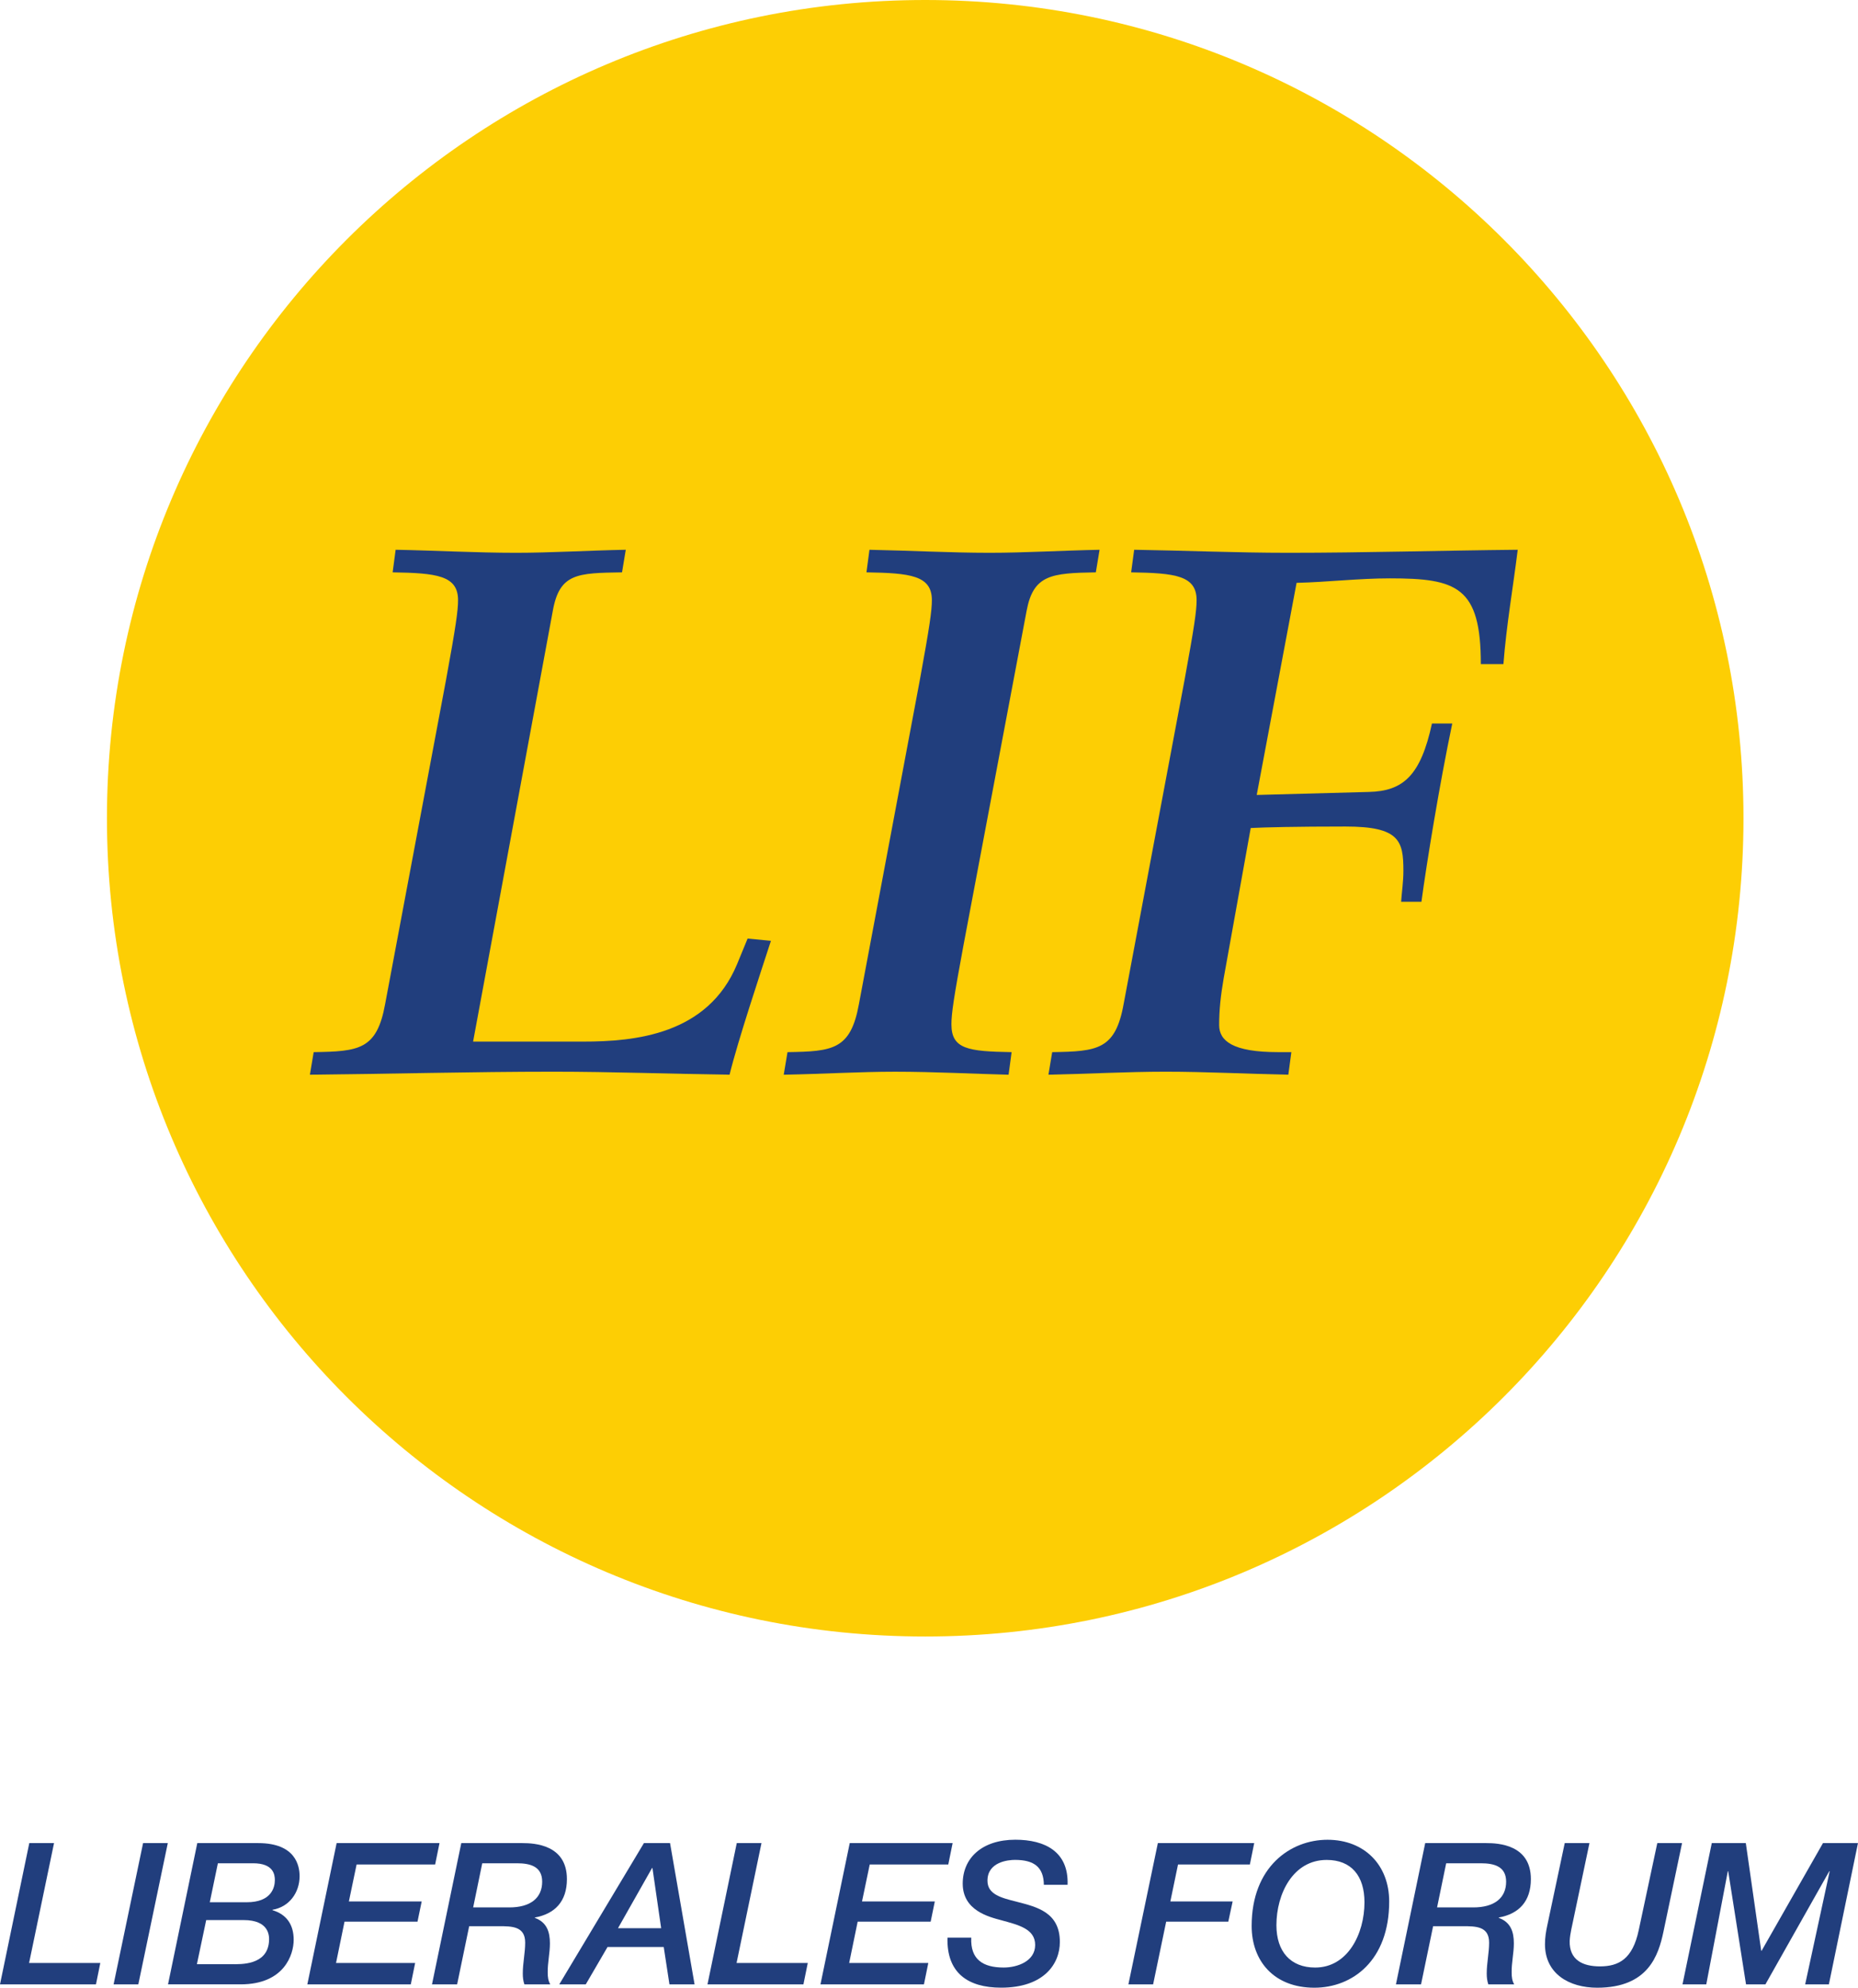
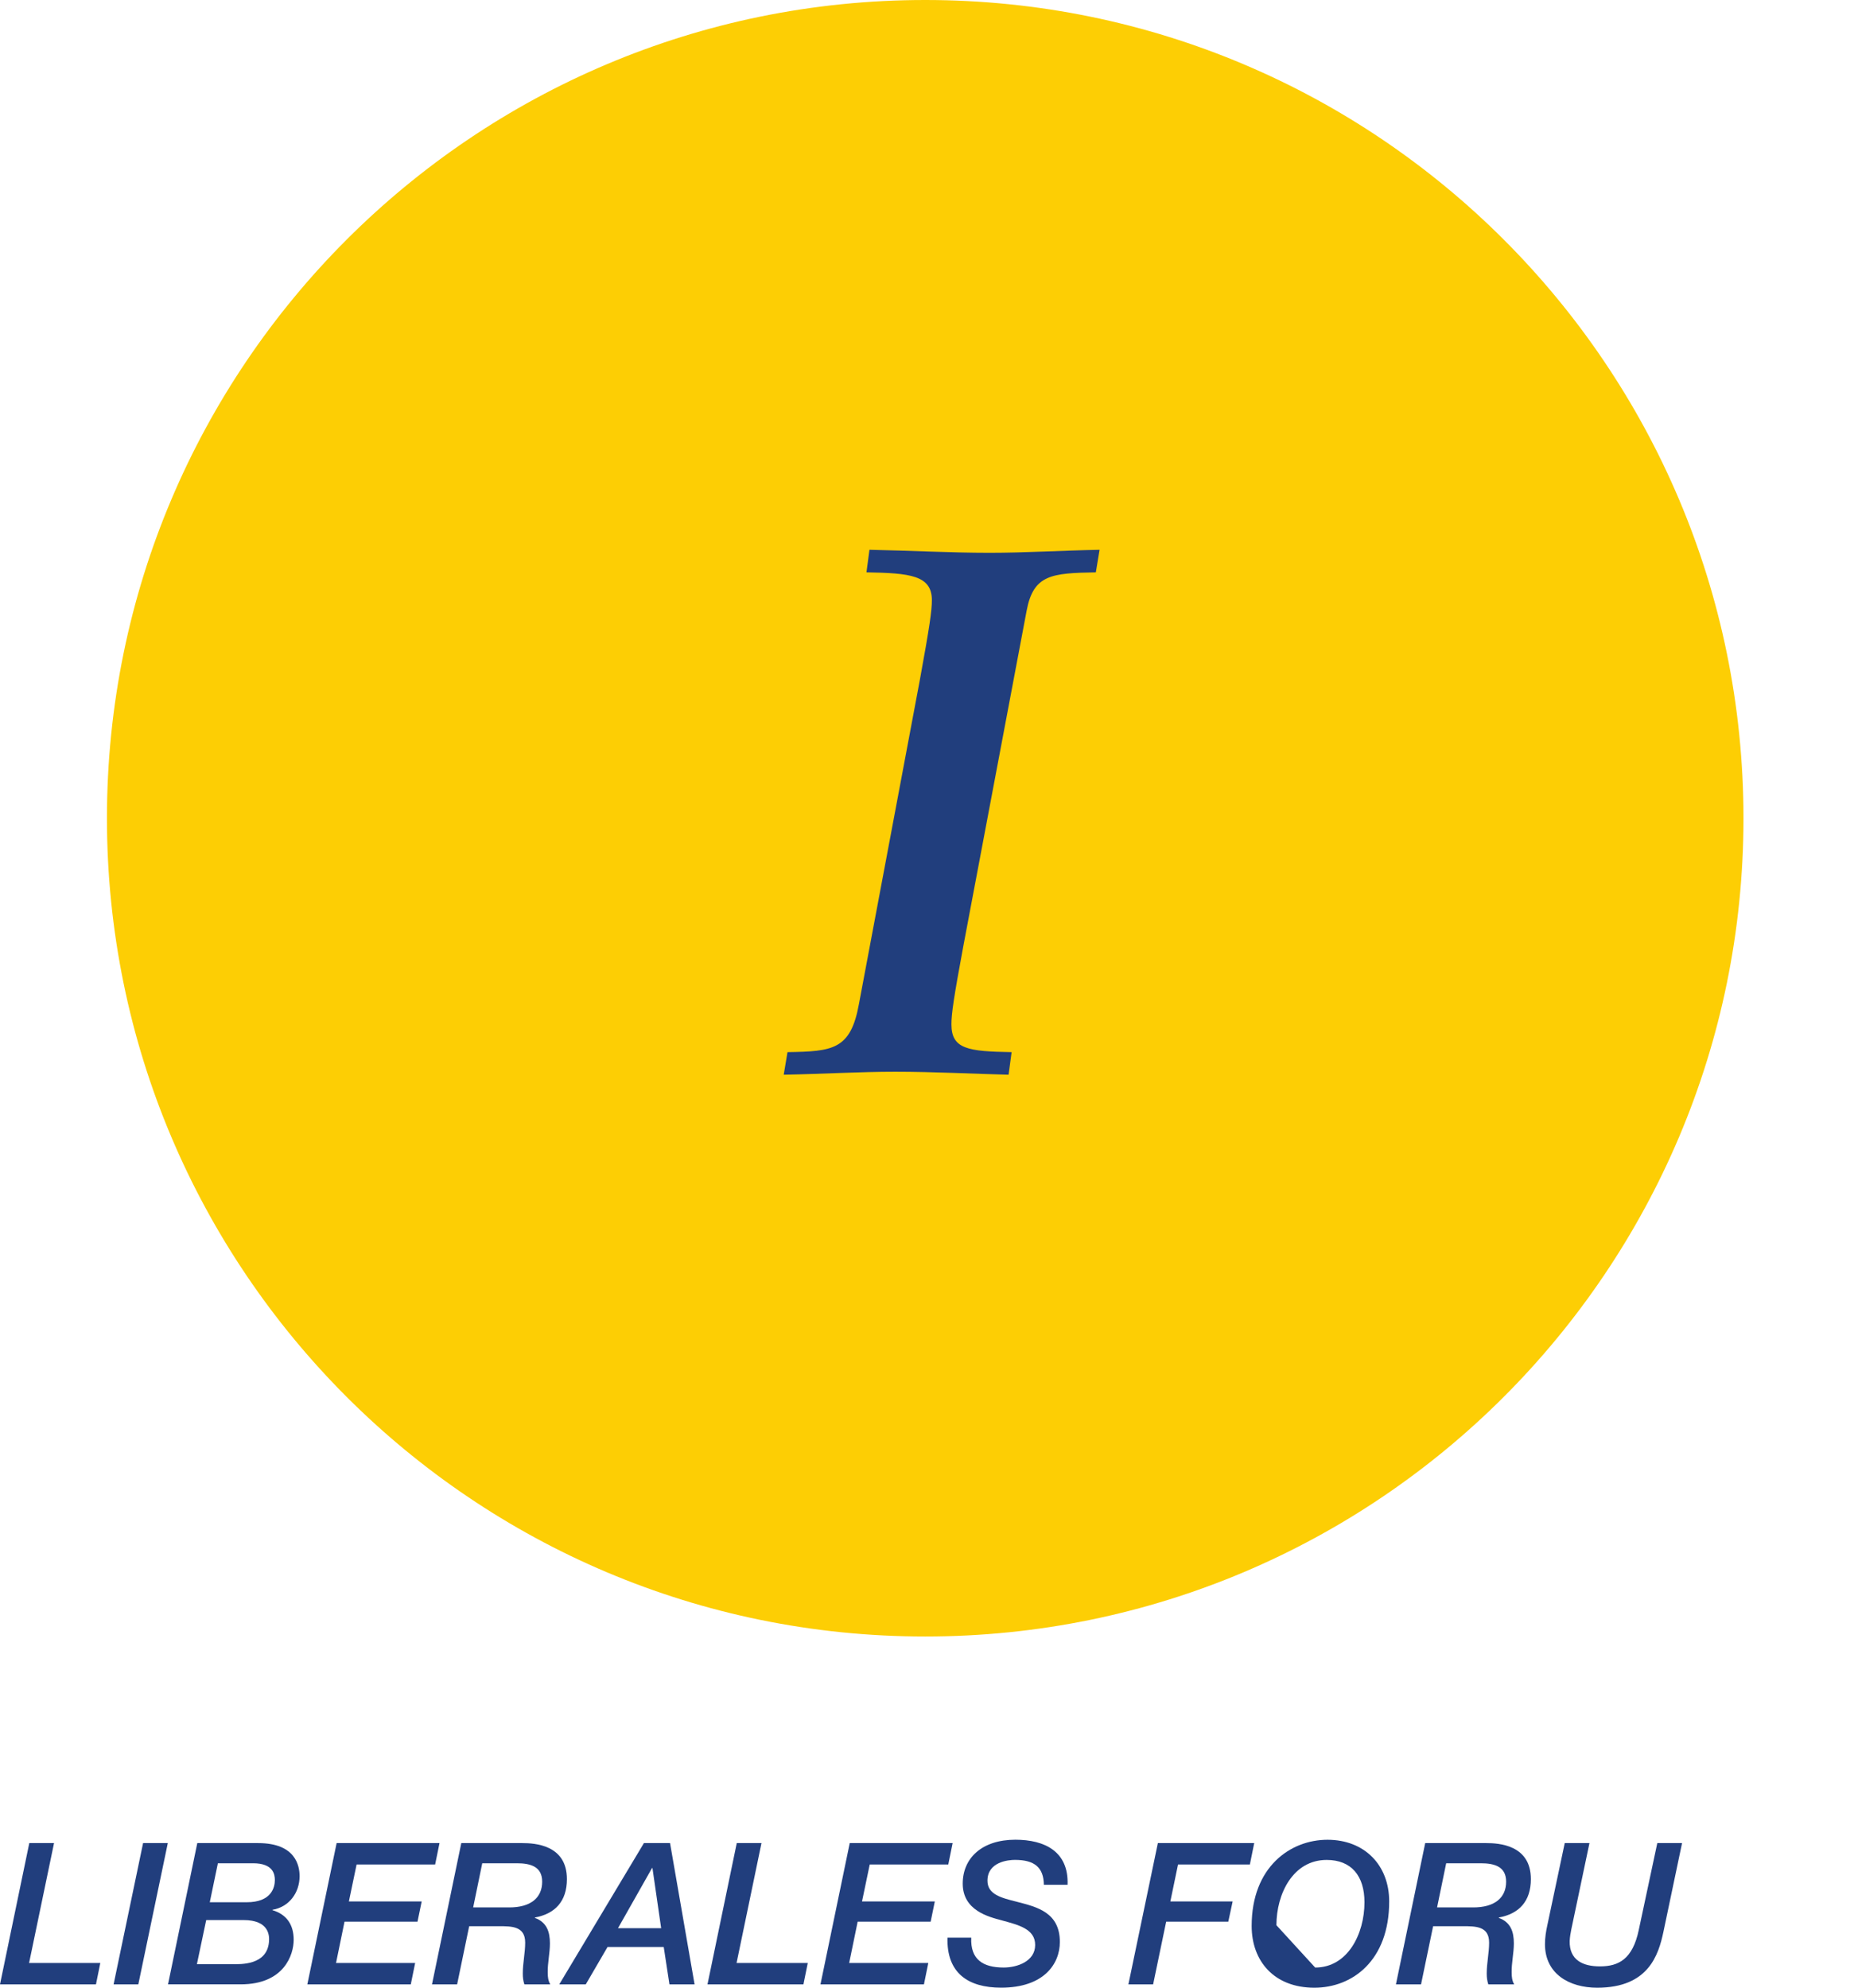
<svg xmlns="http://www.w3.org/2000/svg" width="341.17pt" height="365pt" viewBox="0 0 341.17 365" version="1.1">
  <defs>
    <clipPath id="clip1">
-       <path d="M 308 338 L 341.172 338 L 341.172 365 L 308 365 Z M 308 338 " />
-     </clipPath>
+       </clipPath>
  </defs>
  <g id="surface1">
    <path style=" stroke:none;fill-rule:nonzero;fill:rgb(99.199%,80.8%,1.599%);fill-opacity:1;" d="M 169.887 300.508 C 252.871 300.508 320.141 233.234 320.141 150.254 C 320.141 67.27 252.875 0 169.887 0 C 86.902 0 19.637 67.27 19.637 150.254 C 19.637 233.234 86.902 300.508 169.887 300.508 " />
-     <path style=" stroke:none;fill-rule:nonzero;fill:rgb(12.9%,24.3%,48.999%);fill-opacity:1;" d="M 57.598 193.203 C 65.883 193.066 69.199 192.789 70.719 184.367 L 81.902 124.848 C 83.699 115.039 84.109 112.141 84.109 110.207 C 84.109 105.648 80.109 105.234 72.098 105.098 L 72.648 100.953 C 79.965 101.09 87.422 101.508 94.742 101.508 C 101.234 101.508 107.859 101.09 114.906 100.953 L 114.219 105.098 C 106.066 105.234 102.754 105.234 101.512 112.141 L 86.871 191.266 L 107.035 191.266 C 116.562 191.266 129.961 190.023 135.344 177.047 L 137.277 172.348 L 141.559 172.762 C 139.629 178.699 135.484 191.129 133.965 197.344 C 123.191 197.203 112.422 196.793 101.648 196.793 C 86.598 196.793 71.547 197.207 56.906 197.344 L 57.598 193.203 " />
    <path style=" stroke:none;fill-rule:nonzero;fill:rgb(12.9%,24.3%,48.999%);fill-opacity:1;" d="M 159.652 100.957 C 166.973 101.094 174.43 101.508 181.746 101.508 C 188.234 101.508 194.867 101.094 201.906 100.957 L 201.219 105.098 C 193.07 105.238 189.758 105.516 188.512 112.145 L 176.914 173.594 C 175.117 183.258 174.703 186.16 174.703 188.094 C 174.703 192.648 177.746 193.066 185.754 193.203 L 185.199 197.348 C 179.121 197.207 171.668 196.797 164.348 196.797 C 157.859 196.797 151.23 197.211 143.91 197.348 L 144.602 193.203 C 152.887 193.066 156.199 192.789 157.719 184.367 L 168.906 124.848 C 170.699 115.039 171.113 112.141 171.113 110.207 C 171.113 105.648 167.109 105.234 159.102 105.098 L 159.652 100.957 " />
-     <path style=" stroke:none;fill-rule:nonzero;fill:rgb(12.9%,24.3%,48.999%);fill-opacity:1;" d="M 193.207 193.203 C 201.496 193.066 204.809 192.789 206.324 184.367 L 217.512 124.848 C 219.309 115.039 219.723 112.141 219.723 110.207 C 219.723 105.648 215.715 105.234 207.703 105.098 L 208.258 100.953 C 217.375 101.09 226.902 101.508 236.566 101.508 C 250.652 101.508 264.602 101.09 278.688 100.953 C 277.855 107.719 276.613 114.762 276.062 121.945 L 271.914 121.945 C 271.914 107.719 267.496 106.203 255.211 106.203 C 249.547 106.203 243.746 106.891 238.082 107.027 L 230.762 145.977 L 251.34 145.422 C 257.695 145.281 260.871 142.383 262.941 132.855 L 266.668 132.855 C 264.32 144.043 261.977 158.402 261.008 165.586 L 257.277 165.586 C 257.418 163.648 257.695 161.855 257.695 159.918 C 257.695 154.398 257.004 151.773 247.062 151.773 C 237.809 151.773 232.426 151.91 229.66 152.047 L 224.691 179.668 C 224.141 182.844 223.863 185.469 223.863 188.227 C 223.863 191.129 226.348 193.199 234.637 193.199 L 237.121 193.199 L 236.566 197.344 C 229.109 197.203 221.516 196.793 214.055 196.793 C 206.875 196.793 199.695 197.203 192.516 197.344 L 193.207 193.203 " />
    <path style=" stroke:none;fill-rule:nonzero;fill:rgb(12.9%,24.3%,48.999%);fill-opacity:1;" d="M 5.379 338.445 L 9.922 338.445 L 5.34 360.461 L 18.418 360.461 L 17.621 364.387 L 0 364.387 L 5.379 338.445 " />
    <path style=" stroke:none;fill-rule:nonzero;fill:rgb(12.9%,24.3%,48.999%);fill-opacity:1;" d="M 26.273 338.445 L 30.812 338.445 L 25.398 364.387 L 20.859 364.387 L 26.273 338.445 " />
    <path style=" stroke:none;fill-rule:nonzero;fill:rgb(12.9%,24.3%,48.999%);fill-opacity:1;" d="M 38.52 349.305 L 45.312 349.305 C 49.816 349.305 50.469 346.617 50.469 345.238 C 50.469 344.184 50.176 342.148 46.473 342.148 L 40.008 342.148 Z M 36.156 360.68 L 42.66 360.68 C 44.184 360.68 48.977 360.895 49.383 356.648 C 49.523 355.41 49.383 352.578 44.73 352.578 L 37.863 352.578 Z M 36.227 338.445 L 47.422 338.445 C 54.285 338.445 55.012 342.621 55.012 344.512 C 55.012 347.562 53.086 350.176 50.035 350.688 L 50.035 350.762 C 52.688 351.555 53.926 353.484 53.926 356.207 C 53.926 358.898 52.215 364.383 44.184 364.383 L 30.852 364.383 L 36.227 338.445 " />
    <path style=" stroke:none;fill-rule:nonzero;fill:rgb(12.9%,24.3%,48.999%);fill-opacity:1;" d="M 61.812 338.445 L 80.703 338.445 L 79.902 342.371 L 65.48 342.371 L 64.062 349.16 L 77.43 349.16 L 76.664 352.867 L 63.262 352.867 L 61.703 360.461 L 76.23 360.461 L 75.43 364.387 L 56.434 364.387 L 61.812 338.445 " />
    <path style=" stroke:none;fill-rule:nonzero;fill:rgb(12.9%,24.3%,48.999%);fill-opacity:1;" d="M 86.883 350.254 L 93.527 350.254 C 97.383 350.254 99.555 348.543 99.555 345.527 C 99.555 342.695 97.309 342.148 94.91 342.148 L 88.551 342.148 Z M 84.703 338.445 L 95.926 338.445 C 98.145 338.445 104.098 338.734 104.098 345.055 C 104.098 349.16 101.883 351.445 98.215 352.109 L 98.215 352.176 C 100.395 352.977 100.977 354.723 100.977 356.863 C 100.977 358.645 100.539 360.461 100.574 362.242 C 100.574 362.969 100.648 363.73 101.047 364.387 L 96.289 364.387 C 96.066 363.73 95.996 363.113 95.996 362.387 C 95.996 360.461 96.434 358.605 96.434 356.719 C 96.434 353.703 93.996 353.703 91.566 353.703 L 86.152 353.703 L 83.938 364.387 L 79.324 364.387 L 84.703 338.445 " />
    <path style=" stroke:none;fill-rule:nonzero;fill:rgb(12.9%,24.3%,48.999%);fill-opacity:1;" d="M 119.805 343.023 L 119.73 343.023 L 113.48 354.066 L 121.402 354.066 Z M 118.238 338.445 L 123.035 338.445 L 127.539 364.387 L 122.926 364.387 L 121.875 357.52 L 111.559 357.52 L 107.559 364.387 L 102.691 364.387 L 118.238 338.445 " />
    <path style=" stroke:none;fill-rule:nonzero;fill:rgb(12.9%,24.3%,48.999%);fill-opacity:1;" d="M 135.285 338.445 L 139.824 338.445 L 135.25 360.461 L 148.324 360.461 L 147.527 364.387 L 129.91 364.387 L 135.285 338.445 " />
    <path style=" stroke:none;fill-rule:nonzero;fill:rgb(12.9%,24.3%,48.999%);fill-opacity:1;" d="M 156.031 338.445 L 174.922 338.445 L 174.125 342.371 L 159.703 342.371 L 158.285 349.16 L 171.652 349.16 L 170.891 352.867 L 157.488 352.867 L 155.926 360.461 L 170.457 360.461 L 169.656 364.387 L 150.656 364.387 L 156.031 338.445 " />
    <path style=" stroke:none;fill-rule:nonzero;fill:rgb(12.9%,24.3%,48.999%);fill-opacity:1;" d="M 178.344 355.809 C 178.164 359.844 180.523 361.293 184.301 361.293 C 186.77 361.293 190.078 360.168 190.078 357.148 C 190.078 354.207 187.062 353.484 183.867 352.609 C 181.574 351.992 176.777 350.832 176.777 345.887 C 176.777 341.203 180.305 337.824 186.441 337.824 C 191.855 337.824 196.254 340 196.031 346.105 L 191.676 346.105 C 191.637 342.867 189.895 341.527 186.371 341.527 C 185.133 341.527 181.32 341.891 181.32 345.348 C 181.32 347.887 183.867 348.5 186.734 349.223 C 190.398 350.172 194.613 351.152 194.613 356.602 C 194.613 360.637 191.672 364.992 183.828 364.992 C 177.727 364.992 173.797 362.27 173.98 355.805 L 178.344 355.805 L 178.344 355.809 " />
    <path style=" stroke:none;fill-rule:nonzero;fill:rgb(12.9%,24.3%,48.999%);fill-opacity:1;" d="M 212.609 338.445 L 230.301 338.445 L 229.504 342.371 L 216.312 342.371 L 214.902 349.16 L 226.34 349.16 L 225.543 352.867 L 214.137 352.867 L 211.738 364.387 L 207.199 364.387 L 212.609 338.445 " />
-     <path style=" stroke:none;fill-rule:nonzero;fill:rgb(12.9%,24.3%,48.999%);fill-opacity:1;" d="M 241.496 361.297 C 247.492 361.297 250.547 355.086 250.547 349.309 C 250.547 344.477 248.148 341.535 243.605 341.535 C 237.434 341.535 234.379 347.746 234.379 353.523 C 234.379 358.352 236.961 361.297 241.496 361.297 Z M 243.75 337.832 C 250.582 337.832 255.086 342.516 255.086 349.16 C 255.086 360.062 248.289 365 241.352 365 C 233.941 365 229.832 360.098 229.832 353.668 C 229.832 342.766 236.992 337.832 243.75 337.832 " />
+     <path style=" stroke:none;fill-rule:nonzero;fill:rgb(12.9%,24.3%,48.999%);fill-opacity:1;" d="M 241.496 361.297 C 247.492 361.297 250.547 355.086 250.547 349.309 C 250.547 344.477 248.148 341.535 243.605 341.535 C 237.434 341.535 234.379 347.746 234.379 353.523 Z M 243.75 337.832 C 250.582 337.832 255.086 342.516 255.086 349.16 C 255.086 360.062 248.289 365 241.352 365 C 233.941 365 229.832 360.098 229.832 353.668 C 229.832 342.766 236.992 337.832 243.75 337.832 " />
    <path style=" stroke:none;fill-rule:nonzero;fill:rgb(12.9%,24.3%,48.999%);fill-opacity:1;" d="M 263.879 350.254 L 270.531 350.254 C 274.383 350.254 276.559 348.543 276.559 345.527 C 276.559 342.695 274.309 342.148 271.906 342.148 L 265.551 342.148 Z M 261.699 338.445 L 272.926 338.445 C 275.145 338.445 281.102 338.734 281.102 345.055 C 281.102 349.16 278.887 351.445 275.215 352.109 L 275.215 352.176 C 277.398 352.977 277.977 354.723 277.977 356.863 C 277.977 358.645 277.535 360.461 277.574 362.242 C 277.574 362.969 277.648 363.73 278.043 364.387 L 273.289 364.387 C 273.07 363.73 272.996 363.113 272.996 362.387 C 272.996 360.461 273.434 358.605 273.434 356.719 C 273.434 353.703 270.996 353.703 268.566 353.703 L 263.152 353.703 L 260.934 364.387 L 256.324 364.387 L 261.699 338.445 " />
    <path style=" stroke:none;fill-rule:nonzero;fill:rgb(12.9%,24.3%,48.999%);fill-opacity:1;" d="M 287.32 338.445 L 291.859 338.445 L 288.52 354.32 C 288.375 355.008 288.266 355.699 288.227 356.426 C 288.156 359.914 290.625 361.082 293.785 361.082 C 297.199 361.082 299.781 359.77 300.906 354.43 L 304.316 338.445 L 308.863 338.445 L 305.445 354.719 C 304.535 359.008 302.688 365 293.277 365 C 288.156 365 283.691 362.457 283.691 357.008 C 283.691 355.809 283.871 354.684 284.125 353.52 L 287.32 338.445 " />
    <g clip-path="url(#clip1)" clip-rule="nonzero">
      <path style=" stroke:none;fill-rule:nonzero;fill:rgb(12.9%,24.3%,48.999%);fill-opacity:1;" d="M 314.32 338.445 L 320.57 338.445 L 323.398 358.211 L 323.473 358.211 L 334.738 338.445 L 341.164 338.445 L 335.824 364.387 L 331.469 364.387 L 335.969 343.605 L 335.898 343.605 L 324.168 364.387 L 320.609 364.387 L 317.336 343.605 L 317.266 343.605 L 313.309 364.387 L 308.945 364.387 L 314.32 338.445 " />
    </g>
  </g>
</svg>